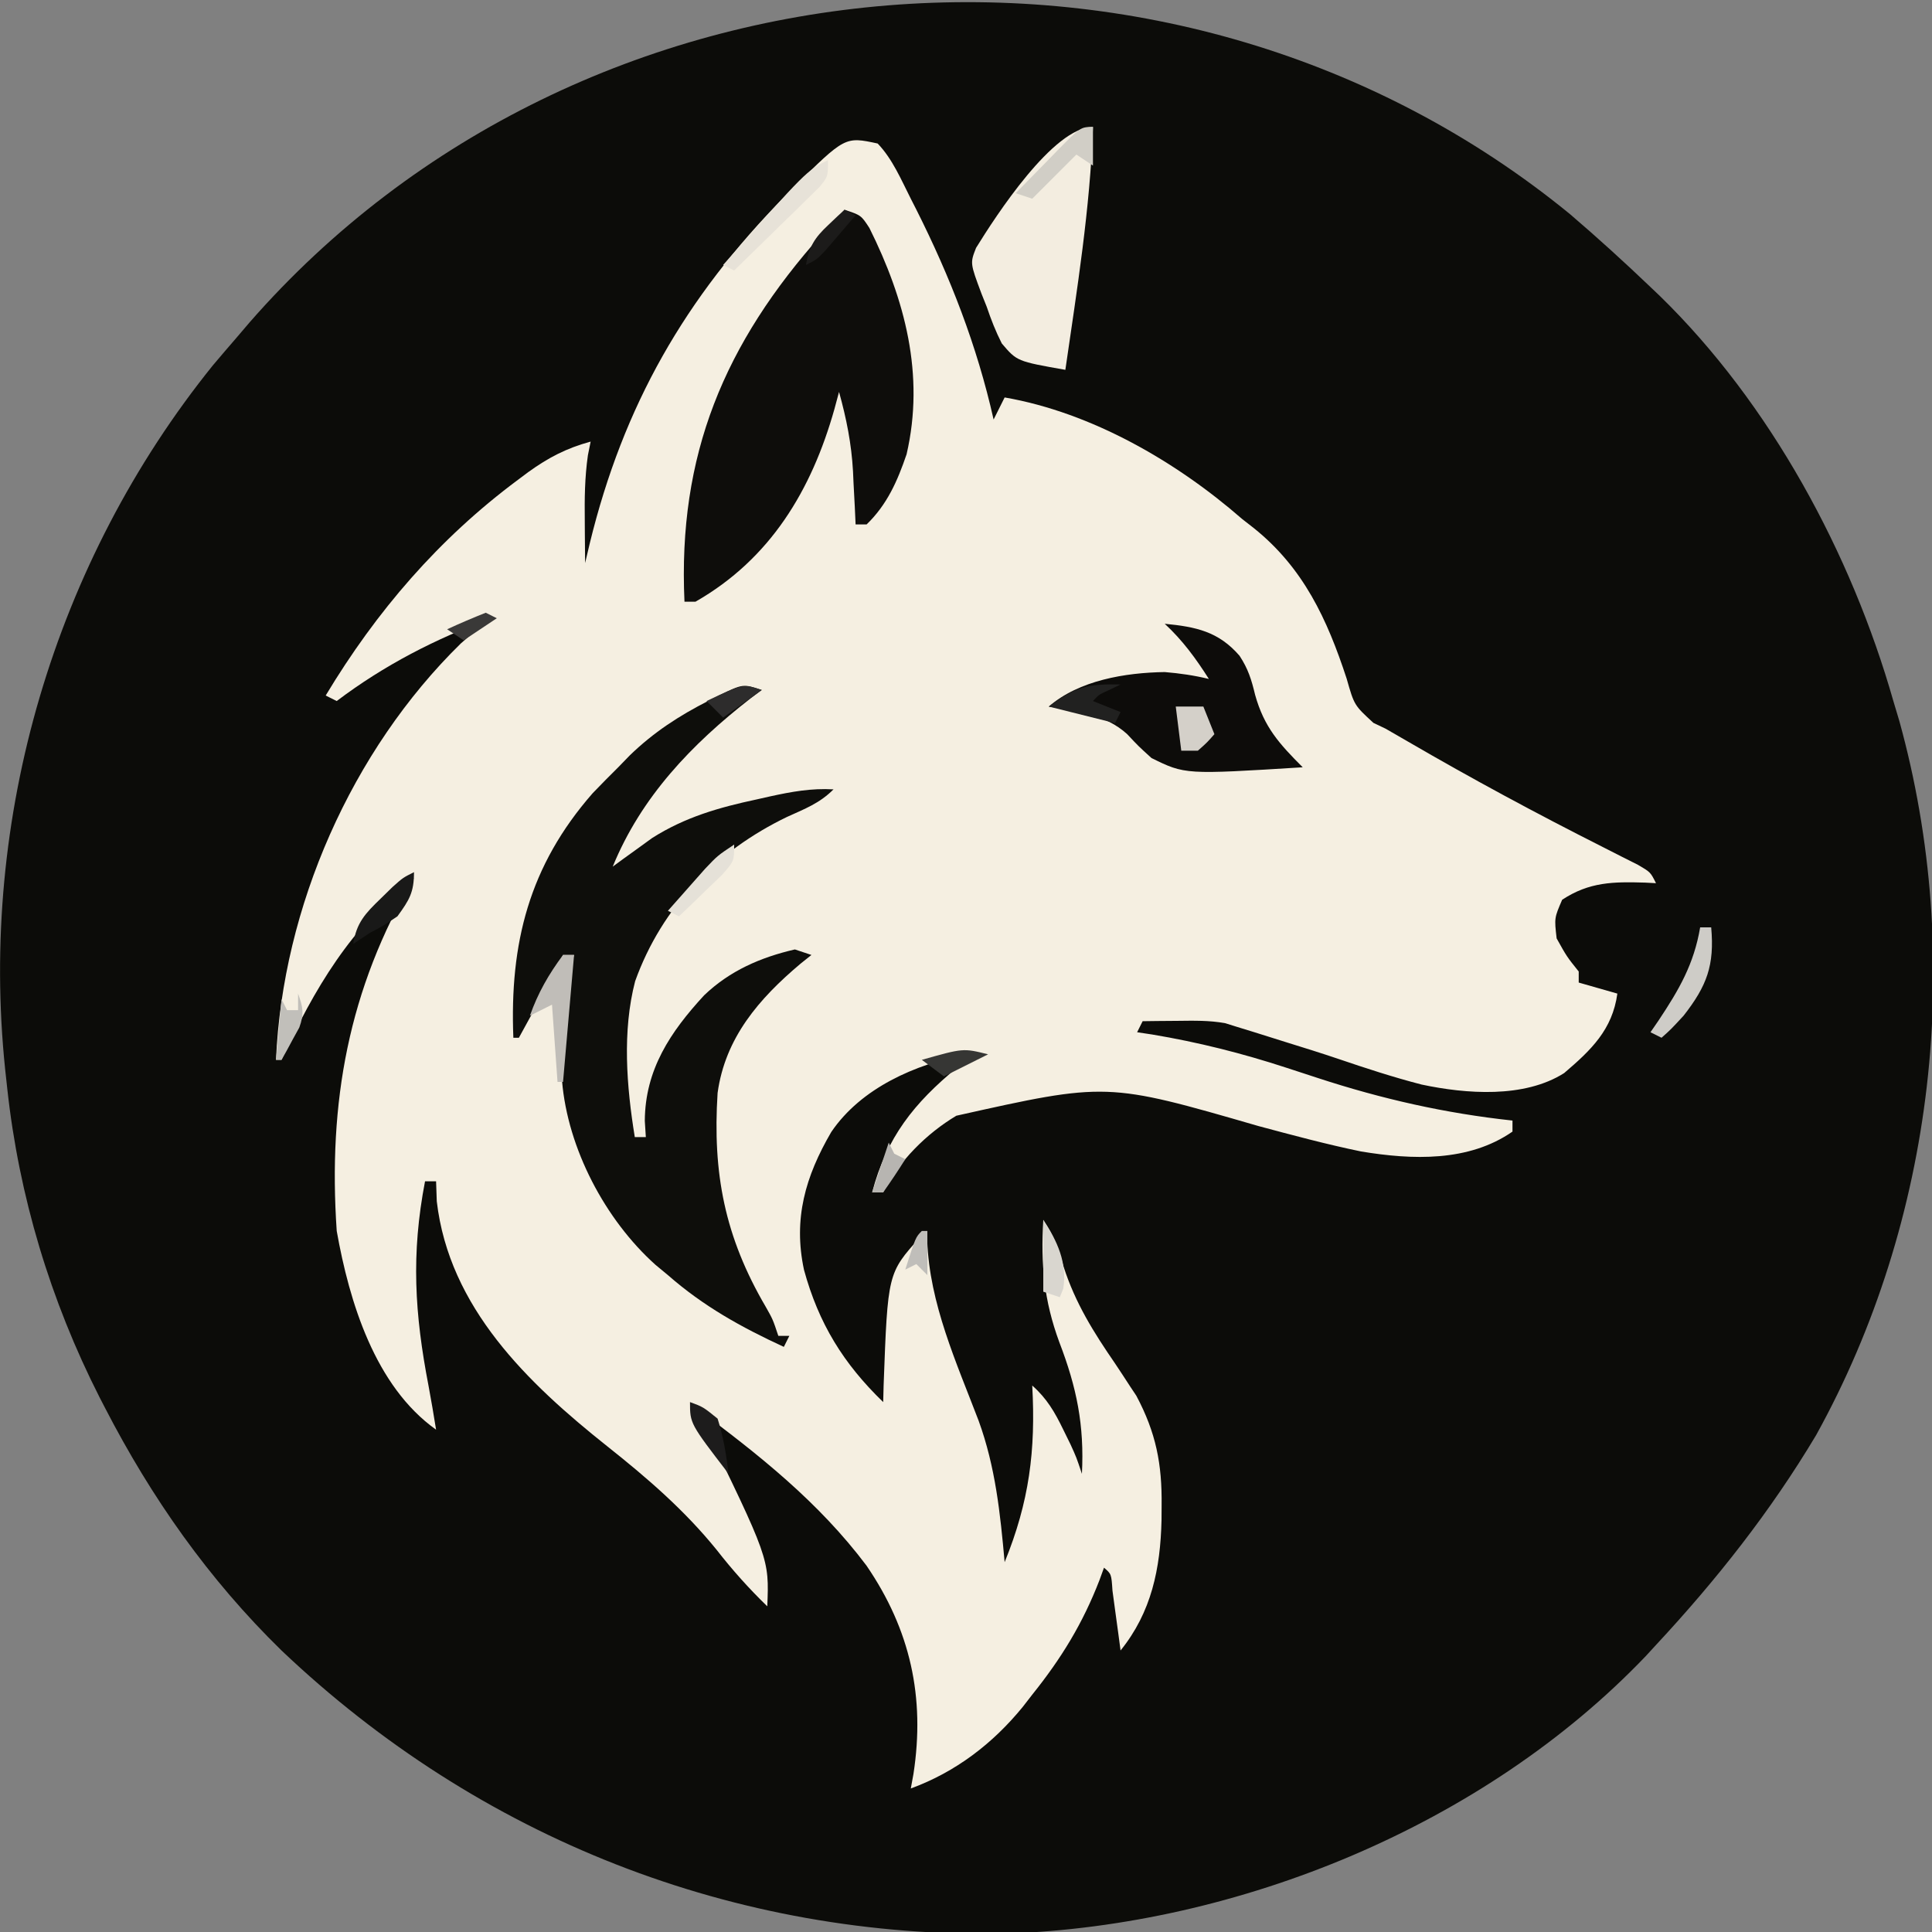
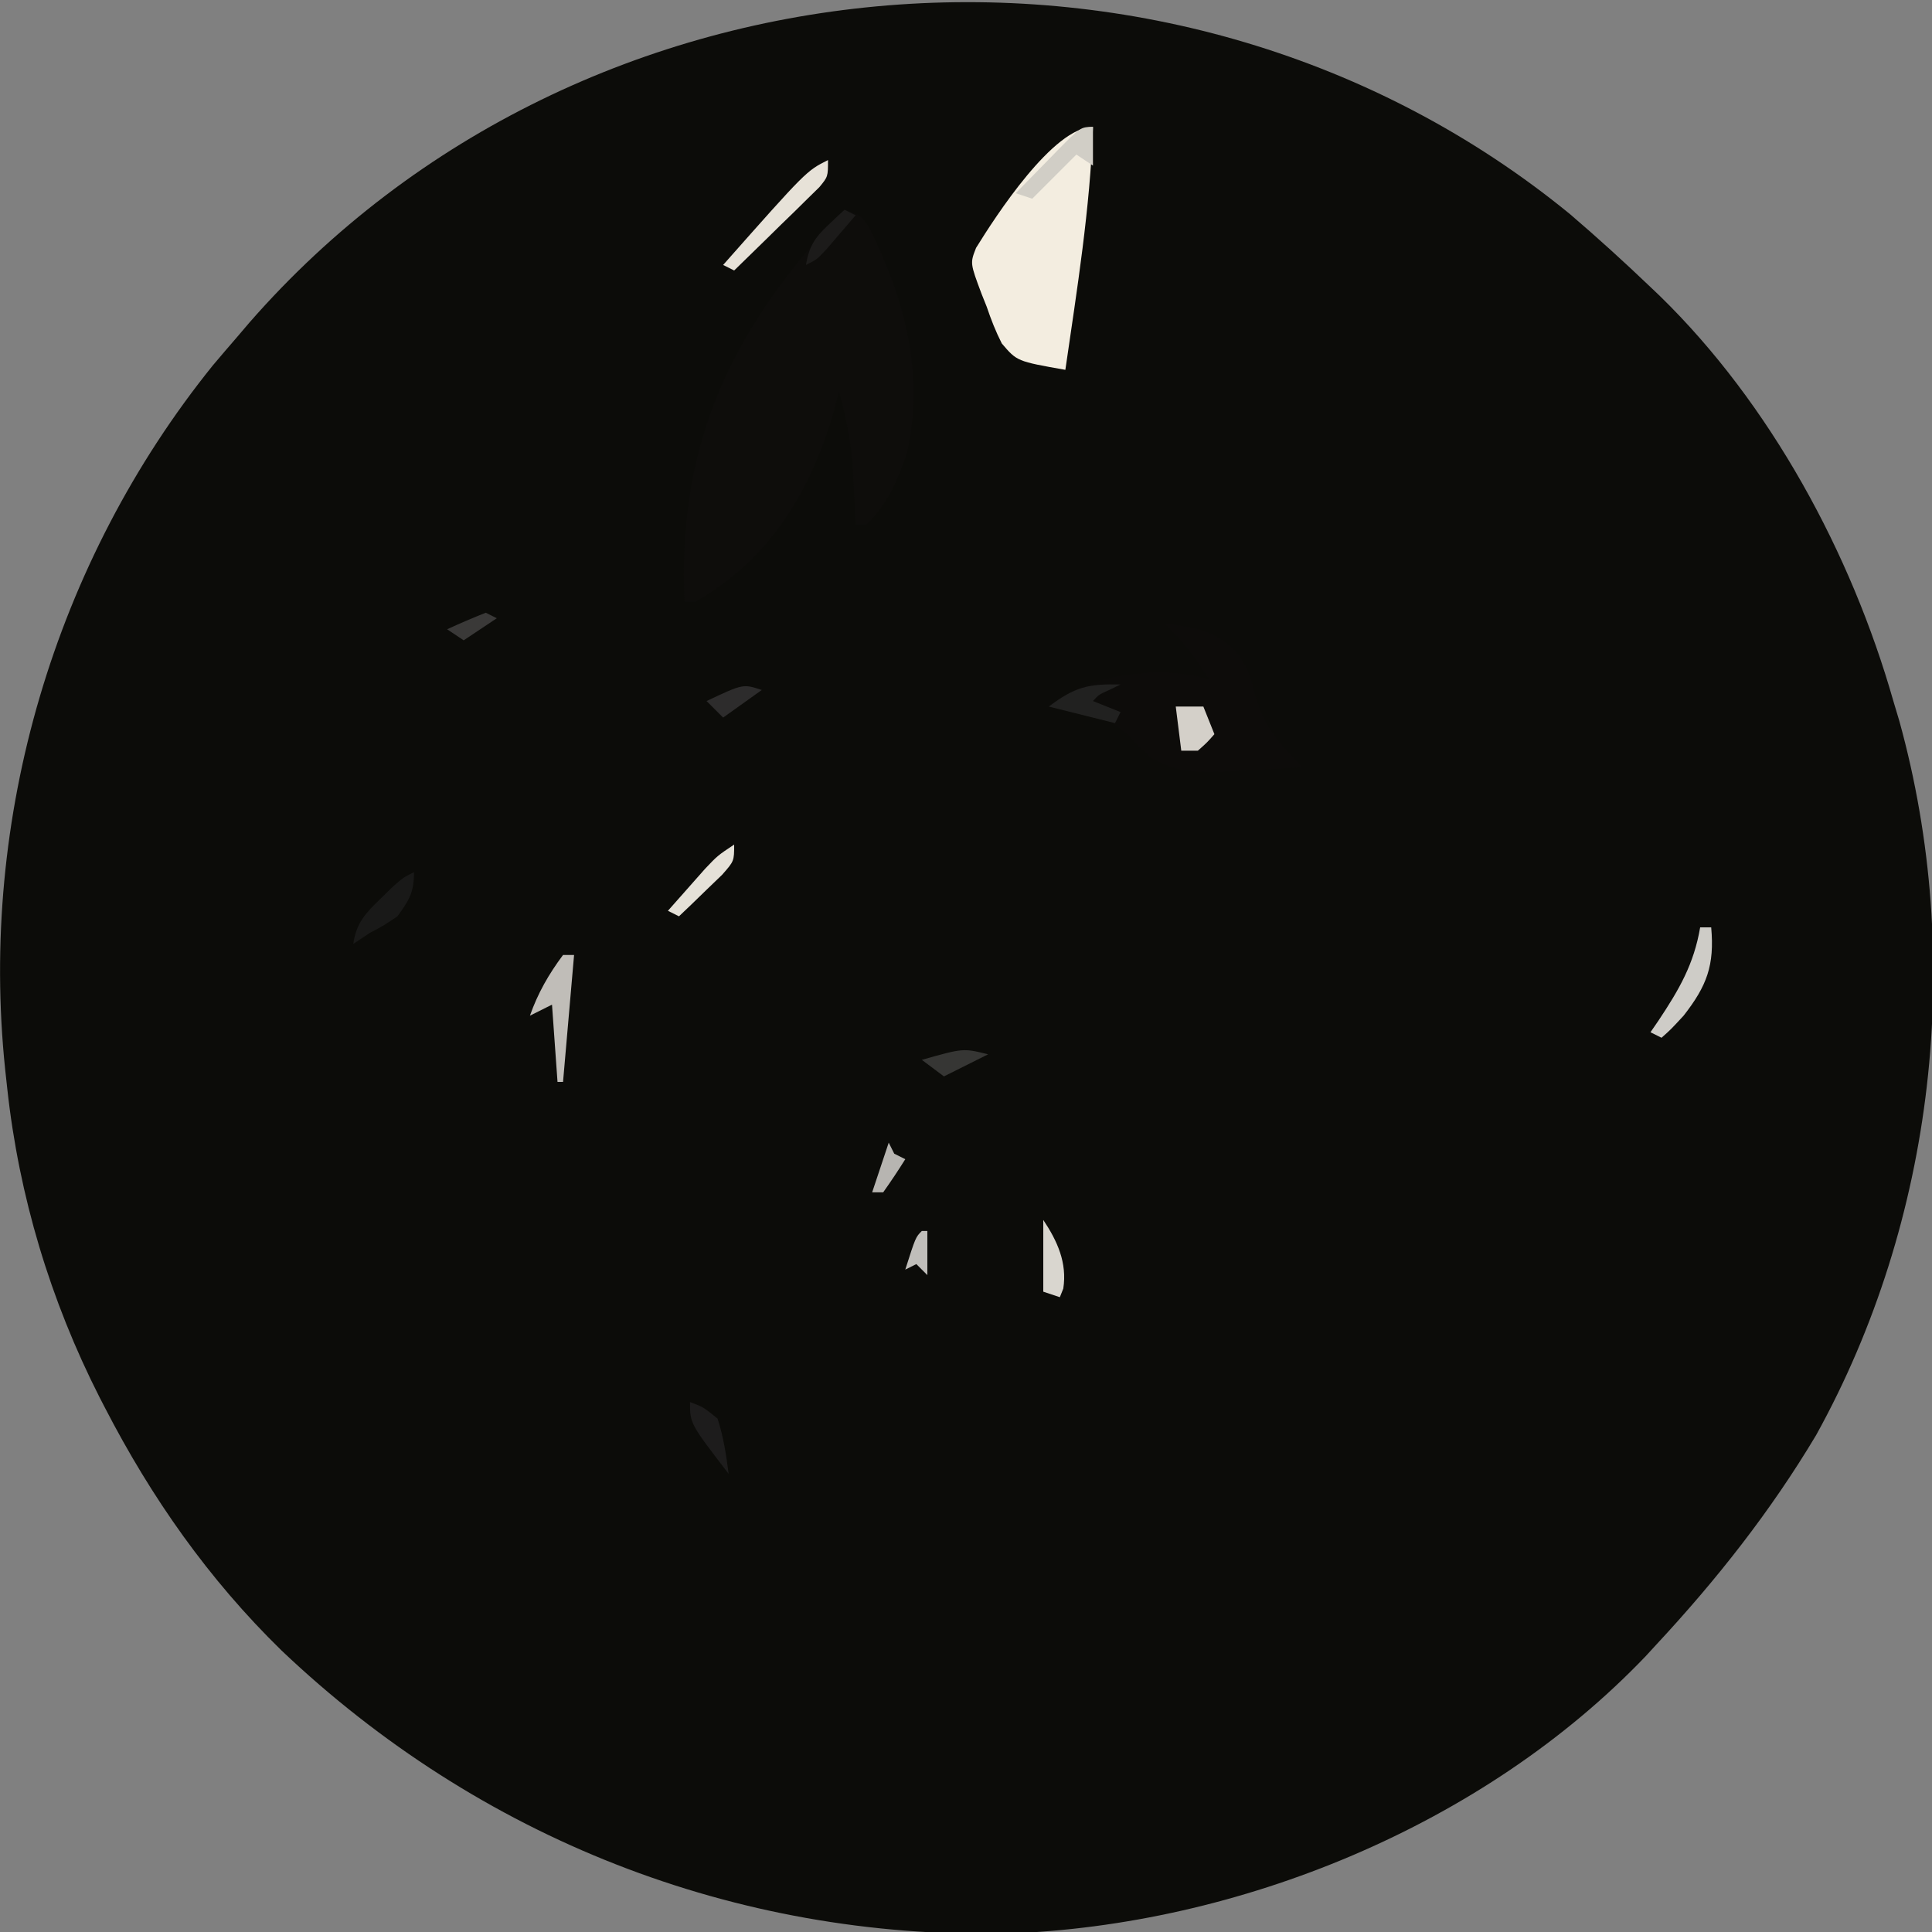
<svg xmlns="http://www.w3.org/2000/svg" version="1.1" width="350" height="350">
  <rect width="100%" height="100%" fill="#808080" stroke="none" />
  <path d="M0 0 C4.982 4.264 9.832 8.674 14.574 13.203 C15.134 13.737 15.694 14.27 16.271 14.82 C36.301 34.336 50.961 61.467 58.574 88.203 C58.93 89.39 59.286 90.578 59.652 91.801 C71.516 134.609 66.103 182.326 44.574 221.203 C36.331 235.009 26.516 247.446 15.574 259.203 C14.962 259.87 14.35 260.536 13.719 261.223 C-15.592 291.908 -60.042 310.042 -102.055 311.488 C-151.377 312.466 -197.651 294.189 -233.426 260.203 C-246.619 247.325 -256.99 232.554 -265.426 216.203 C-265.745 215.585 -266.065 214.966 -266.394 214.329 C-275.288 196.838 -280.995 177.89 -283.113 158.391 C-283.238 157.243 -283.364 156.096 -283.493 154.914 C-288.226 109.42 -274.596 63.031 -245.863 27.391 C-244.395 25.652 -242.916 23.923 -241.426 22.203 C-240.719 21.374 -240.013 20.545 -239.285 19.691 C-178.948 -49.436 -70.877 -57.98 0 0 Z " fill="#0C0C09" transform="translate(284.426,38.797)" />
-   <path d="M0 0 C2.695 2.82 4.245 6.54 6 10 C6.479 10.941 6.479 10.941 6.967 11.9 C13.127 24.137 17.991 36.598 21 50 C21.66 48.68 22.32 47.36 23 46 C38.75 48.74 54.099 57.618 66 68 C66.706 68.552 67.413 69.103 68.141 69.672 C77.125 76.873 81.432 86.167 84.957 96.934 C86.331 101.761 86.331 101.761 89.817 104.962 C90.538 105.304 91.258 105.647 92 106 C93.351 106.765 94.696 107.542 96.035 108.328 C107.638 115.077 119.393 121.411 131.375 127.454 C132.484 128.018 133.592 128.583 134.734 129.164 C135.727 129.664 136.719 130.163 137.741 130.678 C140 132 140 132 141 134 C140.359 133.965 139.719 133.93 139.059 133.895 C133.275 133.714 128.911 133.761 124 137 C122.575 140.306 122.575 140.306 123 144 C124.833 147.292 124.833 147.292 127 150 C127 150.66 127 151.32 127 152 C129.31 152.66 131.62 153.32 134 154 C133.101 160.544 129.243 164.234 124.355 168.402 C117.124 172.989 106.601 172.19 98.525 170.474 C93.418 169.153 88.421 167.522 83.429 165.821 C80.336 164.776 77.223 163.804 74.104 162.839 C72.129 162.227 70.158 161.604 68.188 160.98 C66.61 160.495 66.61 160.495 65 160 C64.335 159.791 63.67 159.582 62.984 159.367 C60.063 158.827 57.216 158.908 54.25 158.938 C53.08 158.947 51.909 158.956 50.703 158.965 C49.811 158.976 48.919 158.988 48 159 C47.67 159.66 47.34 160.32 47 161 C47.9 161.135 48.8 161.271 49.727 161.41 C58.085 162.809 66.004 164.803 74.062 167.438 C75.004 167.745 75.946 168.053 76.917 168.37 C78.308 168.825 78.308 168.825 79.727 169.289 C91.381 173.099 102.815 175.686 115 177 C115 177.66 115 178.32 115 179 C107.049 184.521 96.851 184.131 87.585 182.602 C81.331 181.313 75.167 179.651 69 178 C41.505 170.037 41.505 170.037 14.25 176.125 C8.863 179.339 3.823 184.355 1 190 C0.34 190 -0.32 190 -1 190 C1.63 180.035 6.566 173.838 14.461 167.348 C15.223 166.681 15.223 166.681 16 166 C16 165.67 16 165.34 16 165 C6.809 166.838 -2.964 171.058 -8.406 179.07 C-13.107 187.132 -15.326 194.806 -13.348 204.047 C-10.691 213.762 -6.217 221.02 1 228 C1.026 226.984 1.052 225.968 1.078 224.922 C1.824 204.666 1.824 204.666 7.633 198.176 C8.084 197.788 8.535 197.4 9 197 C8.991 197.562 8.982 198.124 8.973 198.703 C9.376 210.137 14.251 220.793 18.281 231.359 C21.341 239.749 22.204 248.159 23 257 C27.455 246.069 28.648 236.767 28 225 C30.666 227.369 32.074 229.804 33.625 233 C34.263 234.299 34.263 234.299 34.914 235.625 C36 238 36 238 37 241 C37.452 232.187 36.057 225.353 32.91 217.164 C30.114 209.581 29.532 203.058 30 195 C31.97 197.955 32.706 200.126 33.688 203.5 C35.819 210.084 39.101 215.331 43 221 C43.927 222.389 44.845 223.784 45.75 225.188 C46.116 225.738 46.482 226.288 46.859 226.855 C50.434 233.577 51.526 239.227 51.438 246.75 C51.432 247.625 51.427 248.501 51.421 249.402 C51.216 258.167 49.61 266.055 44 273 C43.867 272.001 43.734 271.002 43.598 269.973 C43.333 268.037 43.333 268.037 43.062 266.062 C42.888 264.775 42.714 263.487 42.535 262.16 C42.338 259.145 42.338 259.145 41 258 C40.598 259.108 40.598 259.108 40.188 260.238 C37.145 268.115 33.273 274.429 28 281 C27.433 281.732 26.866 282.464 26.281 283.219 C20.845 289.885 14.104 295.029 6 298 C6.159 297.135 6.317 296.27 6.48 295.379 C8.62 281.467 5.921 269.243 -2.031 257.617 C-10.698 246.096 -21.508 237.541 -33 229 C-32.748 229.513 -32.497 230.025 -32.237 230.554 C-19.643 256.332 -19.643 256.332 -20 265 C-23.346 261.754 -26.324 258.425 -29.188 254.75 C-35.028 247.546 -41.756 241.747 -49 236 C-63.373 224.574 -77.635 210.907 -79.875 191.625 C-79.916 190.429 -79.957 189.232 -80 188 C-80.66 188 -81.32 188 -82 188 C-84.544 201.222 -83.886 211.98 -81.364 225.072 C-80.866 227.708 -80.429 230.352 -80 233 C-91.068 225.127 -95.724 209.826 -98 197 C-99.586 173.763 -95.898 153.155 -84 133 C-95.387 141.811 -102.091 153.156 -108 166 C-108.33 166 -108.66 166 -109 166 C-107.807 138.374 -95.319 109.963 -75.523 90.574 C-73.721 88.985 -71.91 87.456 -70 86 C-80.119 89.732 -89.385 94.491 -98 101 C-98.66 100.67 -99.32 100.34 -100 100 C-90.822 84.743 -79.494 71.57 -65.188 60.938 C-64.565 60.472 -63.943 60.007 -63.302 59.527 C-59.664 56.906 -56.386 55.189 -52 54 C-52.246 55.226 -52.246 55.226 -52.496 56.477 C-53.07 60.488 -53.11 64.332 -53.062 68.375 C-53.058 69.111 -53.053 69.847 -53.049 70.605 C-53.037 72.404 -53.019 74.202 -53 76 C-52.72 74.814 -52.441 73.628 -52.152 72.406 C-46.075 47.504 -34.89 27.9 -16.812 9.562 C-16.325 9.066 -15.838 8.57 -15.337 8.058 C-5.918 -1.276 -5.918 -1.276 0 0 Z " fill="#F5EFE1" transform="translate(159,26)" />
-   <path d="M0 0 C-0.666 0.499 -1.333 0.998 -2.02 1.512 C-12.678 9.815 -21.823 19.329 -27 32 C-26.359 31.529 -25.719 31.059 -25.059 30.574 C-24.194 29.952 -23.329 29.329 -22.438 28.688 C-21.591 28.073 -20.744 27.458 -19.871 26.824 C-13.886 23.021 -7.721 21.271 -0.875 19.812 C-0.09 19.635 0.695 19.458 1.504 19.275 C5.398 18.425 8.988 17.766 13 18 C10.455 20.545 7.841 21.506 4.562 23 C-8.236 29.181 -18.082 39.234 -22.938 52.75 C-25.295 61.805 -24.496 71.839 -23 81 C-22.34 81 -21.68 81 -21 81 C-21.062 80.031 -21.124 79.061 -21.188 78.062 C-21.131 68.753 -16.547 61.935 -10.441 55.309 C-5.803 50.87 -0.234 48.439 6 47 C6.99 47.33 7.98 47.66 9 48 C8.348 48.522 7.695 49.044 7.023 49.582 C-0.473 55.895 -6.623 62.977 -8 73 C-8.923 87.525 -6.734 99.02 0.73 111.758 C2 114 2 114 3 117 C3.66 117 4.32 117 5 117 C4.67 117.66 4.34 118.32 4 119 C-3.747 115.421 -10.573 111.632 -17 106 C-17.75 105.379 -18.5 104.757 -19.273 104.117 C-28.351 95.969 -35.161 83.089 -36.183 70.796 C-36.266 68.506 -36.273 66.229 -36.25 63.938 C-36.262 62.792 -36.262 62.792 -36.273 61.623 C-36.257 56.715 -35.558 52.656 -34 48 C-34.66 48 -35.32 48 -36 48 C-36.266 48.541 -36.531 49.083 -36.805 49.641 C-38.19 52.375 -39.653 55.061 -41.125 57.75 C-41.664 58.735 -42.203 59.72 -42.758 60.734 C-43.373 61.856 -43.373 61.856 -44 63 C-44.33 63 -44.66 63 -45 63 C-45.684 45.874 -42.148 31.843 -30.625 18.688 C-29.103 17.106 -27.561 15.543 -26 14 C-25.313 13.291 -24.626 12.582 -23.918 11.852 C-19.57 7.641 -14.983 4.67 -9.625 1.938 C-9.018 1.626 -8.41 1.314 -7.784 0.993 C-3.383 -1.128 -3.383 -1.128 0 0 Z " fill="#0E0E0B" transform="translate(138,125)" />
  <path d="M0 0 C3 1 3 1 4.5 3.301 C10.937 16.225 14.57 29.902 11.238 44.289 C9.593 49.114 7.724 53.4 4 57 C3.34 57 2.68 57 2 57 C1.951 55.938 1.902 54.876 1.852 53.781 C1.776 52.354 1.701 50.927 1.625 49.5 C1.579 48.456 1.579 48.456 1.531 47.391 C1.252 42.371 0.343 37.846 -1 33 C-1.28 34.039 -1.559 35.078 -1.848 36.148 C-5.971 50.766 -13.419 63.239 -27 71 C-27.66 71 -28.32 71 -29 71 C-30.223 44.468 -21.854 24.265 -4 4.312 C-2.672 2.87 -1.341 1.431 0 0 Z " fill="#0E0D0B" transform="translate(153,38)" />
  <path d="M0 0 C-0.511 14.781 -2.882 29.384 -5 44 C-13.761 42.454 -13.761 42.454 -16.514 39.223 C-17.625 37.037 -18.466 34.885 -19.25 32.562 C-19.556 31.799 -19.861 31.035 -20.176 30.248 C-22.263 24.67 -22.263 24.67 -21.177 21.905 C-17.634 16.171 -7.182 0 0 0 Z " fill="#F3EDE0" transform="translate(198,23)" />
  <path d="M0 0 C5.641 0.553 9.75 1.394 13.555 5.801 C15.118 8.18 15.714 10.118 16.375 12.875 C18.006 18.727 20.739 21.739 25 26 C3.684 27.324 3.684 27.324 -2.398 24.324 C-4.75 22.188 -4.75 22.188 -6.82 19.98 C-10.755 16.406 -15.883 15.844 -21 15 C-15.516 10.236 -7.147 8.86 0 8.75 C2.742 8.978 5.327 9.352 8 10 C5.618 6.257 3.255 3.023 0 0 Z " fill="#0D0C0A" transform="translate(211,113)" />
  <path d="M0 0 C0 3 0 3 -1.561 4.901 C-2.629 5.946 -2.629 5.946 -3.719 7.012 C-4.486 7.769 -5.253 8.526 -6.043 9.307 C-6.854 10.092 -7.665 10.878 -8.5 11.688 C-9.311 12.485 -10.122 13.282 -10.957 14.104 C-12.965 16.076 -14.979 18.041 -17 20 C-17.66 19.67 -18.32 19.34 -19 19 C-3.912 1.956 -3.912 1.956 0 0 Z " fill="#E7E2D8" transform="translate(150,29)" />
  <path d="M0 0 C0.66 0 1.32 0 2 0 C2.614 6.873 1.231 10.583 -3 16 C-5.312 18.5 -5.312 18.5 -7 20 C-7.66 19.67 -8.32 19.34 -9 19 C-8.518 18.299 -8.036 17.598 -7.539 16.875 C-3.809 11.272 -1.13 6.656 0 0 Z " fill="#CECCC7" transform="translate(308,168)" />
  <path d="M0 0 C0.66 0 1.32 0 2 0 C1.34 7.59 0.68 15.18 0 23 C-0.33 23 -0.66 23 -1 23 C-1.33 18.38 -1.66 13.76 -2 9 C-3.98 9.99 -3.98 9.99 -6 11 C-4.55 6.892 -2.602 3.497 0 0 Z " fill="#C0BDB8" transform="translate(102,173)" />
  <path d="M0 0 C0 2.31 0 4.62 0 7 C-0.99 6.34 -1.98 5.68 -3 5 C-5.64 7.64 -8.28 10.28 -11 13 C-11.99 12.67 -12.98 12.34 -14 12 C-12.048 9.994 -10.089 7.995 -8.125 6 C-7.292 5.141 -7.292 5.141 -6.441 4.266 C-2.227 0 -2.227 0 0 0 Z " fill="#D1CEC6" transform="translate(198,23)" />
  <path d="M0 0 C1.65 0 3.3 0 5 0 C5.66 1.65 6.32 3.3 7 5 C5.688 6.5 5.688 6.5 4 8 C3.01 8 2.02 8 1 8 C0.67 5.36 0.34 2.72 0 0 Z " fill="#D4D0C9" transform="translate(213,128)" />
  <path d="M0 0 C0 3.686 -0.852 5.038 -3 8 C-5.5 9.688 -5.5 9.688 -8 11 C-8.99 11.66 -9.98 12.32 -11 13 C-10.442 9.18 -8.801 7.452 -6.062 4.812 C-4.997 3.77 -4.997 3.77 -3.91 2.707 C-2 1 -2 1 0 0 Z " fill="#191918" transform="translate(75,158)" />
  <path d="M0 0 C0 3 0 3 -2.188 5.48 C-3.116 6.374 -4.044 7.267 -5 8.188 C-5.928 9.089 -6.856 9.99 -7.812 10.918 C-8.534 11.605 -9.256 12.292 -10 13 C-10.66 12.67 -11.32 12.34 -12 12 C-10.567 10.371 -9.128 8.747 -7.688 7.125 C-6.887 6.22 -6.086 5.315 -5.262 4.383 C-3 2 -3 2 0 0 Z " fill="#E5E1D8" transform="translate(133,153)" />
  <path d="M0 0 C2.558 3.837 4.345 7.757 3.625 12.438 C3.419 12.953 3.212 13.469 3 14 C2.01 13.67 1.02 13.34 0 13 C0 8.71 0 4.42 0 0 Z " fill="#D9D6CF" transform="translate(189,221)" />
  <path d="M0 0 C-0.639 0.309 -1.279 0.619 -1.938 0.938 C-3.936 1.835 -3.936 1.835 -5 3 C-2.525 3.99 -2.525 3.99 0 5 C-0.33 5.66 -0.66 6.32 -1 7 C-6.94 5.515 -6.94 5.515 -13 4 C-8.192 0.394 -5.832 -0.13 0 0 Z " fill="#212120" transform="translate(203,124)" />
-   <path d="M0 0 C0.883 2.467 1.131 3.639 0.223 6.141 C-0.16 6.837 -0.543 7.533 -0.938 8.25 C-1.318 8.956 -1.698 9.663 -2.09 10.391 C-2.39 10.922 -2.691 11.453 -3 12 C-3.33 12 -3.66 12 -4 12 C-3.67 8.37 -3.34 4.74 -3 1 C-2.67 1.66 -2.34 2.32 -2 3 C-1.34 3 -0.68 3 0 3 C0 2.01 0 1.02 0 0 Z " fill="#C1BFBA" transform="translate(54,180)" />
  <path d="M0 0 C0.66 0.33 1.32 0.66 2 1 C0.879 2.316 -0.247 3.628 -1.375 4.938 C-2.001 5.668 -2.628 6.399 -3.273 7.152 C-5 9 -5 9 -7 10 C-6.424 6.647 -5.407 5.062 -2.938 2.75 C-2.39 2.229 -1.842 1.708 -1.277 1.172 C-0.645 0.592 -0.645 0.592 0 0 Z " fill="#1C1B1A" transform="translate(153,38)" />
  <path d="M0 0 C-3.96 1.98 -3.96 1.98 -8 4 C-9.32 3.01 -10.64 2.02 -12 1 C-4.5 -1.125 -4.5 -1.125 0 0 Z " fill="#363634" transform="translate(179,191)" />
  <path d="M0 0 C2.375 0.875 2.375 0.875 5 3 C6.052 6.284 6.571 9.583 7 13 C0 3.894 0 3.894 0 0 Z " fill="#1D1C1C" transform="translate(125,254)" />
  <path d="M0 0 C-2.31 1.65 -4.62 3.3 -7 5 C-7.99 4.01 -8.98 3.02 -10 2 C-3.375 -1.125 -3.375 -1.125 0 0 Z " fill="#2D2C2C" transform="translate(138,125)" />
  <path d="M0 0 C0.33 0.66 0.66 1.32 1 2 C1.66 2.33 2.32 2.66 3 3 C1.726 5.038 0.389 7.039 -1 9 C-1.66 9 -2.32 9 -3 9 C-2.01 6.03 -1.02 3.06 0 0 Z " fill="#B7B5B1" transform="translate(161,207)" />
  <path d="M0 0 C0.33 0 0.66 0 1 0 C1 2.64 1 5.28 1 8 C0.34 7.34 -0.32 6.68 -1 6 C-1.99 6.495 -1.99 6.495 -3 7 C-1.125 1.125 -1.125 1.125 0 0 Z " fill="#C0BEBA" transform="translate(167,223)" />
  <path d="M0 0 C0.66 0.33 1.32 0.66 2 1 C0.02 2.32 -1.96 3.64 -4 5 C-4.99 4.34 -5.98 3.68 -7 3 C-4.696 1.933 -2.36 0.936 0 0 Z " fill="#3A3938" transform="translate(88,111)" />
</svg>